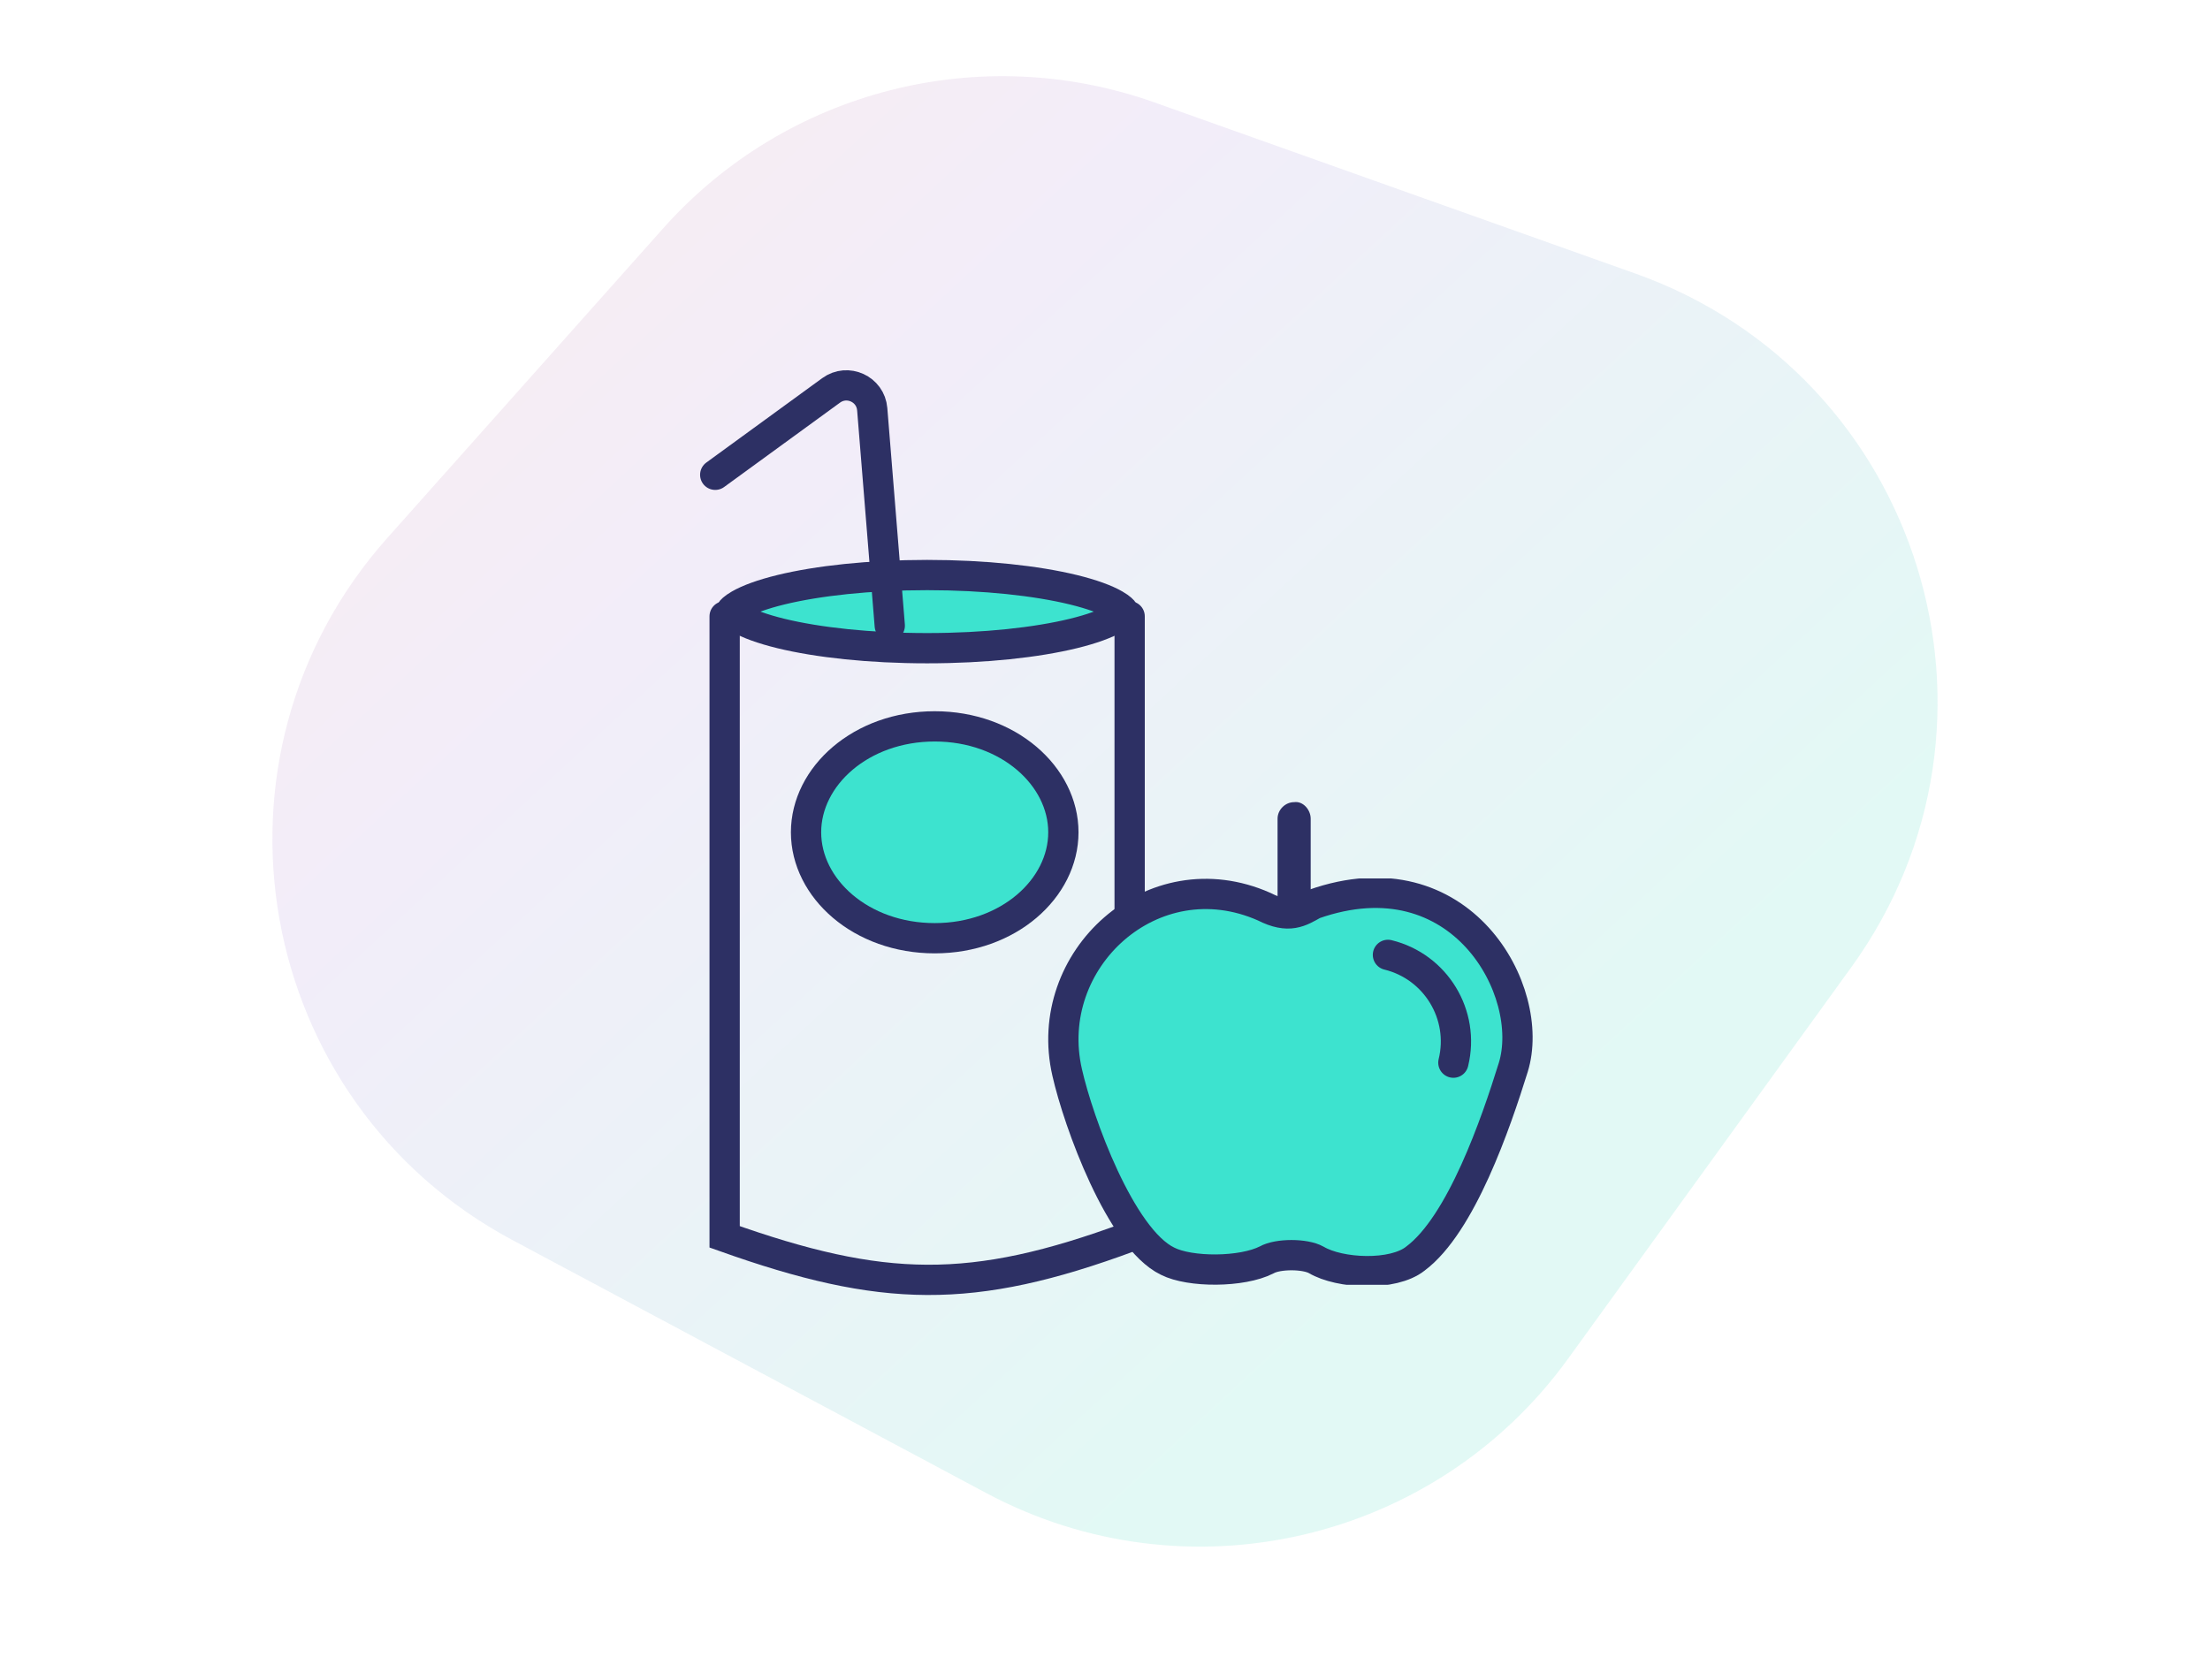
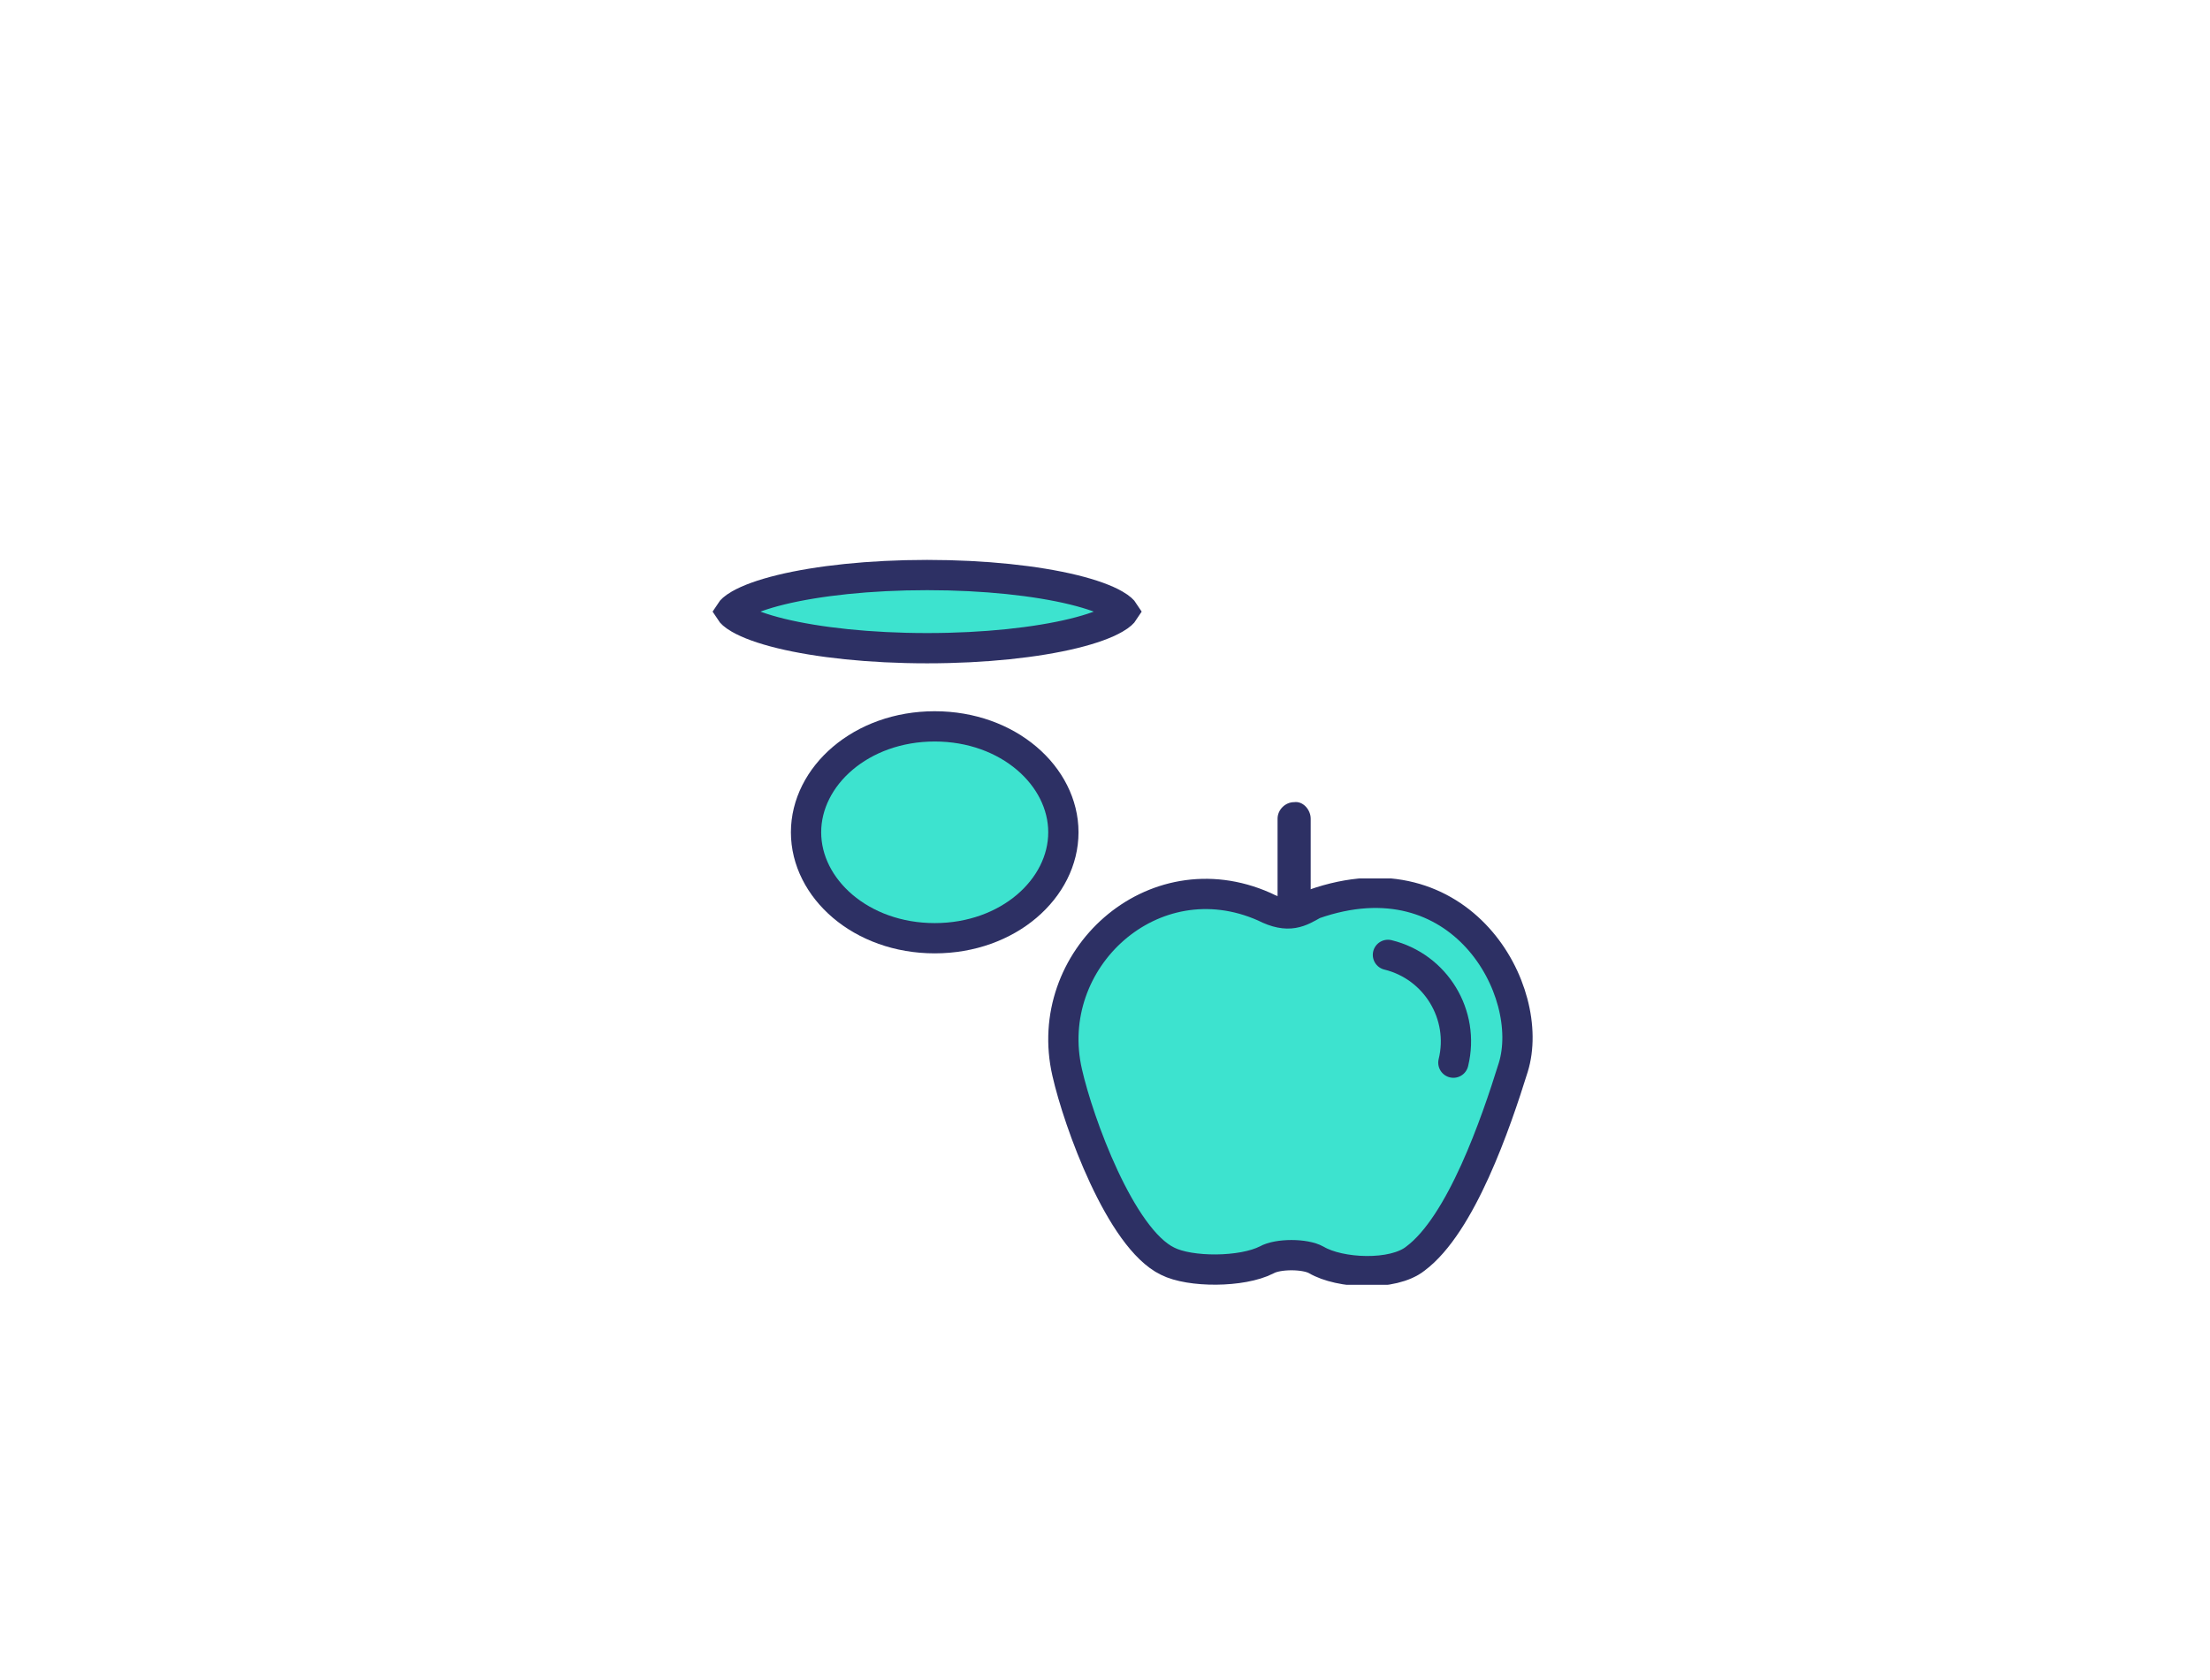
<svg xmlns="http://www.w3.org/2000/svg" width="146" height="111" viewBox="0 0 146 111" fill="none">
-   <path opacity="0.3" d="M33.867 81.955L65.154 98.664C78.386 105.732 94.804 101.939 103.595 89.784L122.298 63.925C134.022 47.716 126.896 24.789 108.049 18.081L76.279 6.773C64.775 2.678 51.938 5.965 43.816 15.084L25.597 35.54C12.682 50.041 16.738 72.806 33.867 81.955Z" fill="url(#paint0_linear_2933_20424)" fill-opacity="0.4" />
  <path d="M73.65 39.953C74.058 40.189 74.191 40.352 74.233 40.417C74.191 40.482 74.058 40.646 73.65 40.881C73.059 41.222 72.138 41.563 70.912 41.862C68.477 42.456 65.06 42.834 61.25 42.834C57.44 42.834 54.023 42.456 51.588 41.862C50.362 41.563 49.441 41.222 48.85 40.881C48.442 40.646 48.309 40.482 48.267 40.417C48.309 40.352 48.442 40.189 48.85 39.953C49.441 39.612 50.362 39.272 51.588 38.972C54.023 38.378 57.44 38 61.25 38C65.06 38 68.477 38.378 70.912 38.972C72.138 39.272 73.059 39.612 73.65 39.953Z" fill="#3DE3CF" stroke="#2D3064" stroke-width="2" stroke-linecap="round" />
-   <path d="M47.872 40.728V81.733C58.321 85.451 64.179 85.597 74.628 81.733C74.628 81.733 74.628 56.674 74.628 40.728" stroke="#2D3064" stroke-width="2" stroke-linecap="round" />
  <path d="M84.4 54.102C84.4 55.87 84.4 57.553 84.4 59.321C84.4 59.573 84.4 59.826 84.4 60.078C84.4 60.667 84.905 61.257 85.495 61.172C86.084 61.172 86.589 60.667 86.589 60.078C86.589 58.311 86.589 56.627 86.589 54.86C86.589 54.607 86.589 54.355 86.589 54.102C86.589 53.513 86.084 52.924 85.495 53.008C84.905 53.008 84.4 53.513 84.4 54.102Z" fill="#2D3064" />
  <g clip-path="url(#clip0_2933_20424)">
    <path d="M83.517 59.915C76.15 56.652 68.783 63.429 70.502 70.875C71.239 74.138 74.022 81.835 77.132 83.341C78.606 84.094 82.044 84.094 83.681 83.257C84.418 82.839 86.218 82.839 86.955 83.257C88.51 84.177 92.03 84.345 93.503 83.174C96.532 80.915 98.824 74.222 99.97 70.54C101.525 65.52 96.532 56.317 86.791 59.748C85.891 60.25 85.154 60.752 83.517 59.915Z" fill="#3DE3CF" stroke="#2D3064" stroke-width="2" stroke-miterlimit="10" />
    <path d="M91.692 63.1C94.853 63.873 96.788 67.062 96.015 70.223" stroke="#2D3064" stroke-width="2" stroke-linecap="round" />
  </g>
-   <path d="M58.781 41.344L57.622 27.041C57.514 25.709 55.989 25.01 54.908 25.797L47.25 31.375" stroke="#2D3064" stroke-width="2" stroke-linecap="round" stroke-linejoin="round" />
  <path d="M70.25 55C70.25 58.712 66.612 62 61.75 62C56.888 62 53.25 58.712 53.25 55C53.25 51.288 56.888 48 61.75 48C66.612 48 70.25 51.288 70.25 55Z" fill="#3DE3CF" stroke="#2D3064" stroke-width="2" />
  <defs>
    <linearGradient id="paint0_linear_2933_20424" x1="-5.668" y1="-11.813" x2="86.494" y2="87.855" gradientUnits="userSpaceOnUse">
      <stop stop-color="#FF7C1E" />
      <stop offset="0.526" stop-color="#976BD3" />
      <stop offset="1" stop-color="#14CDAF" />
    </linearGradient>
    <clipPath id="clip0_2933_20424">
      <rect width="32.573" height="26.85" fill="white" transform="translate(69.25 58.05)" />
    </clipPath>
  </defs>
</svg>